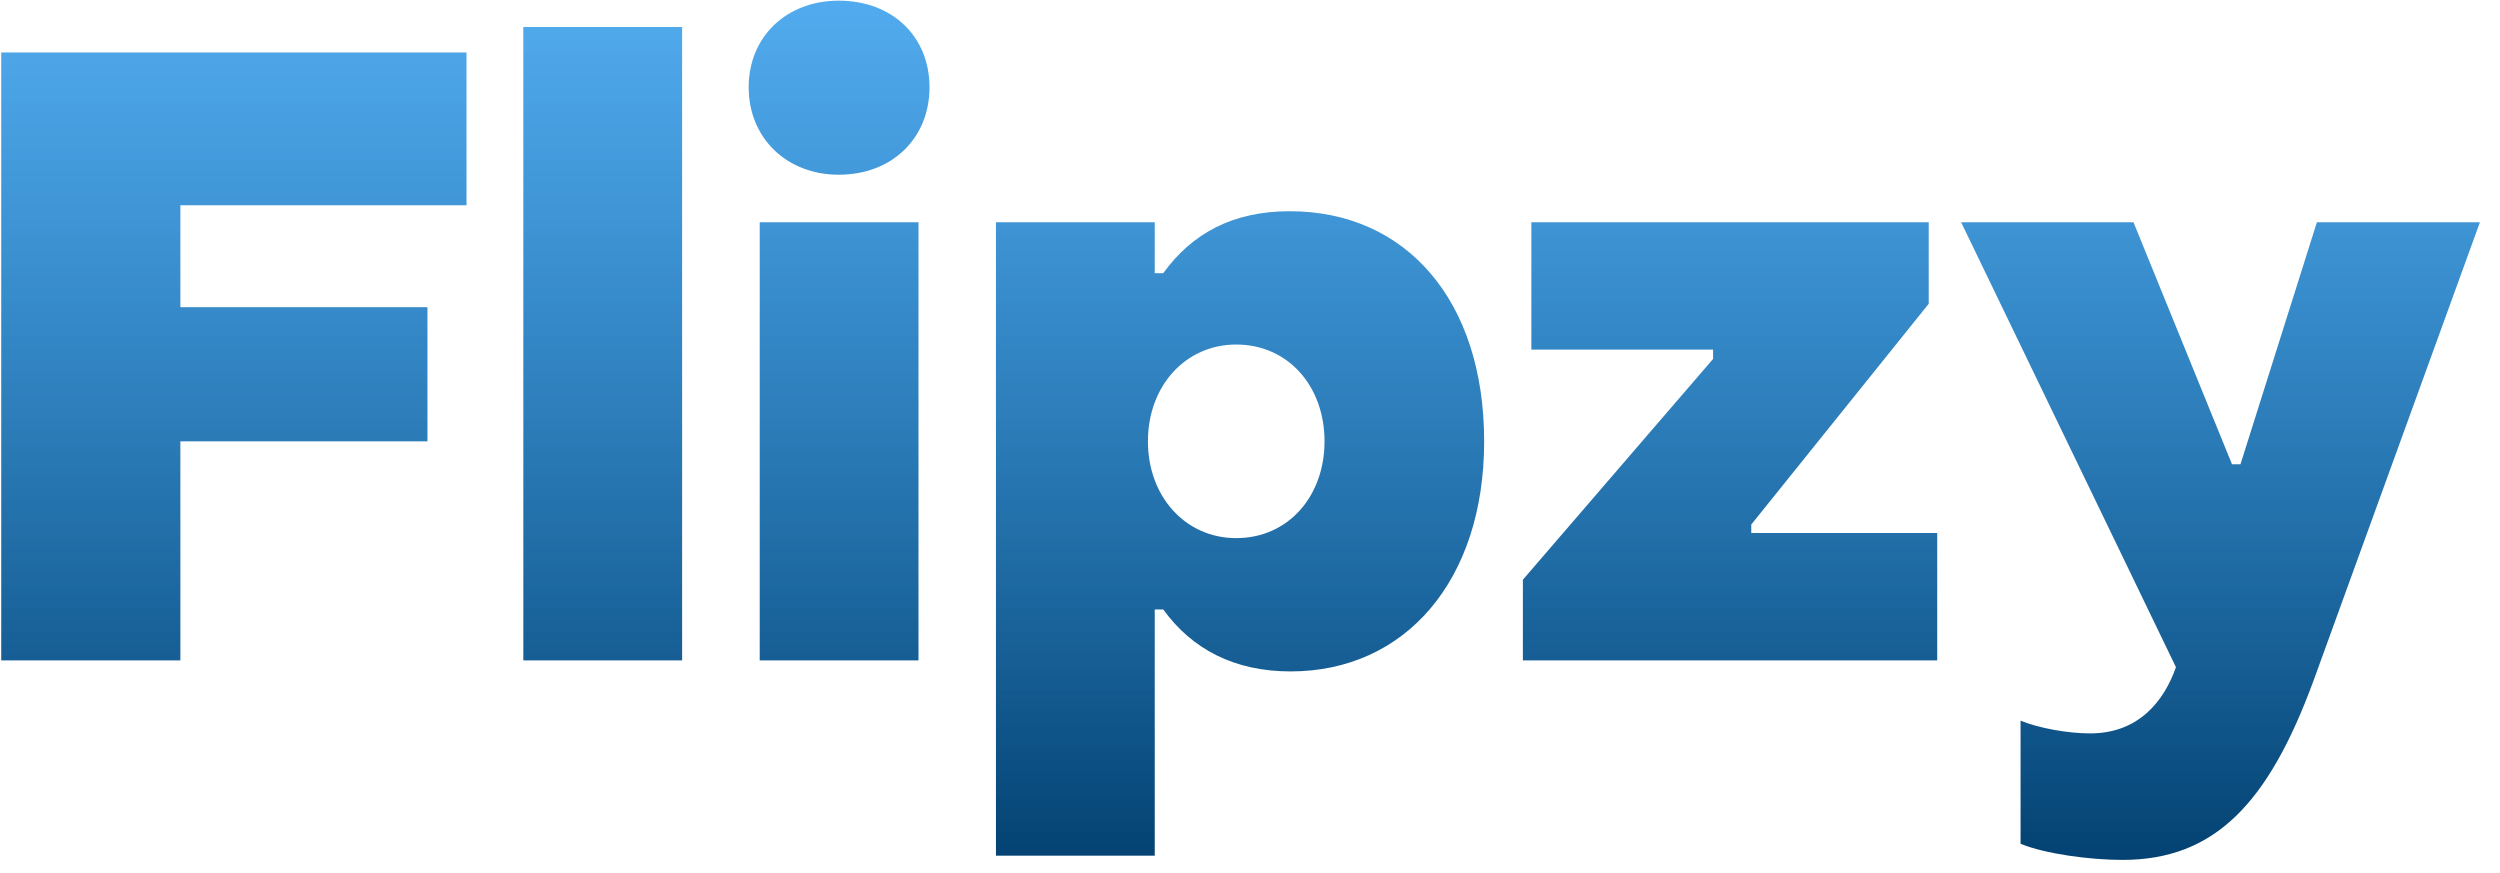
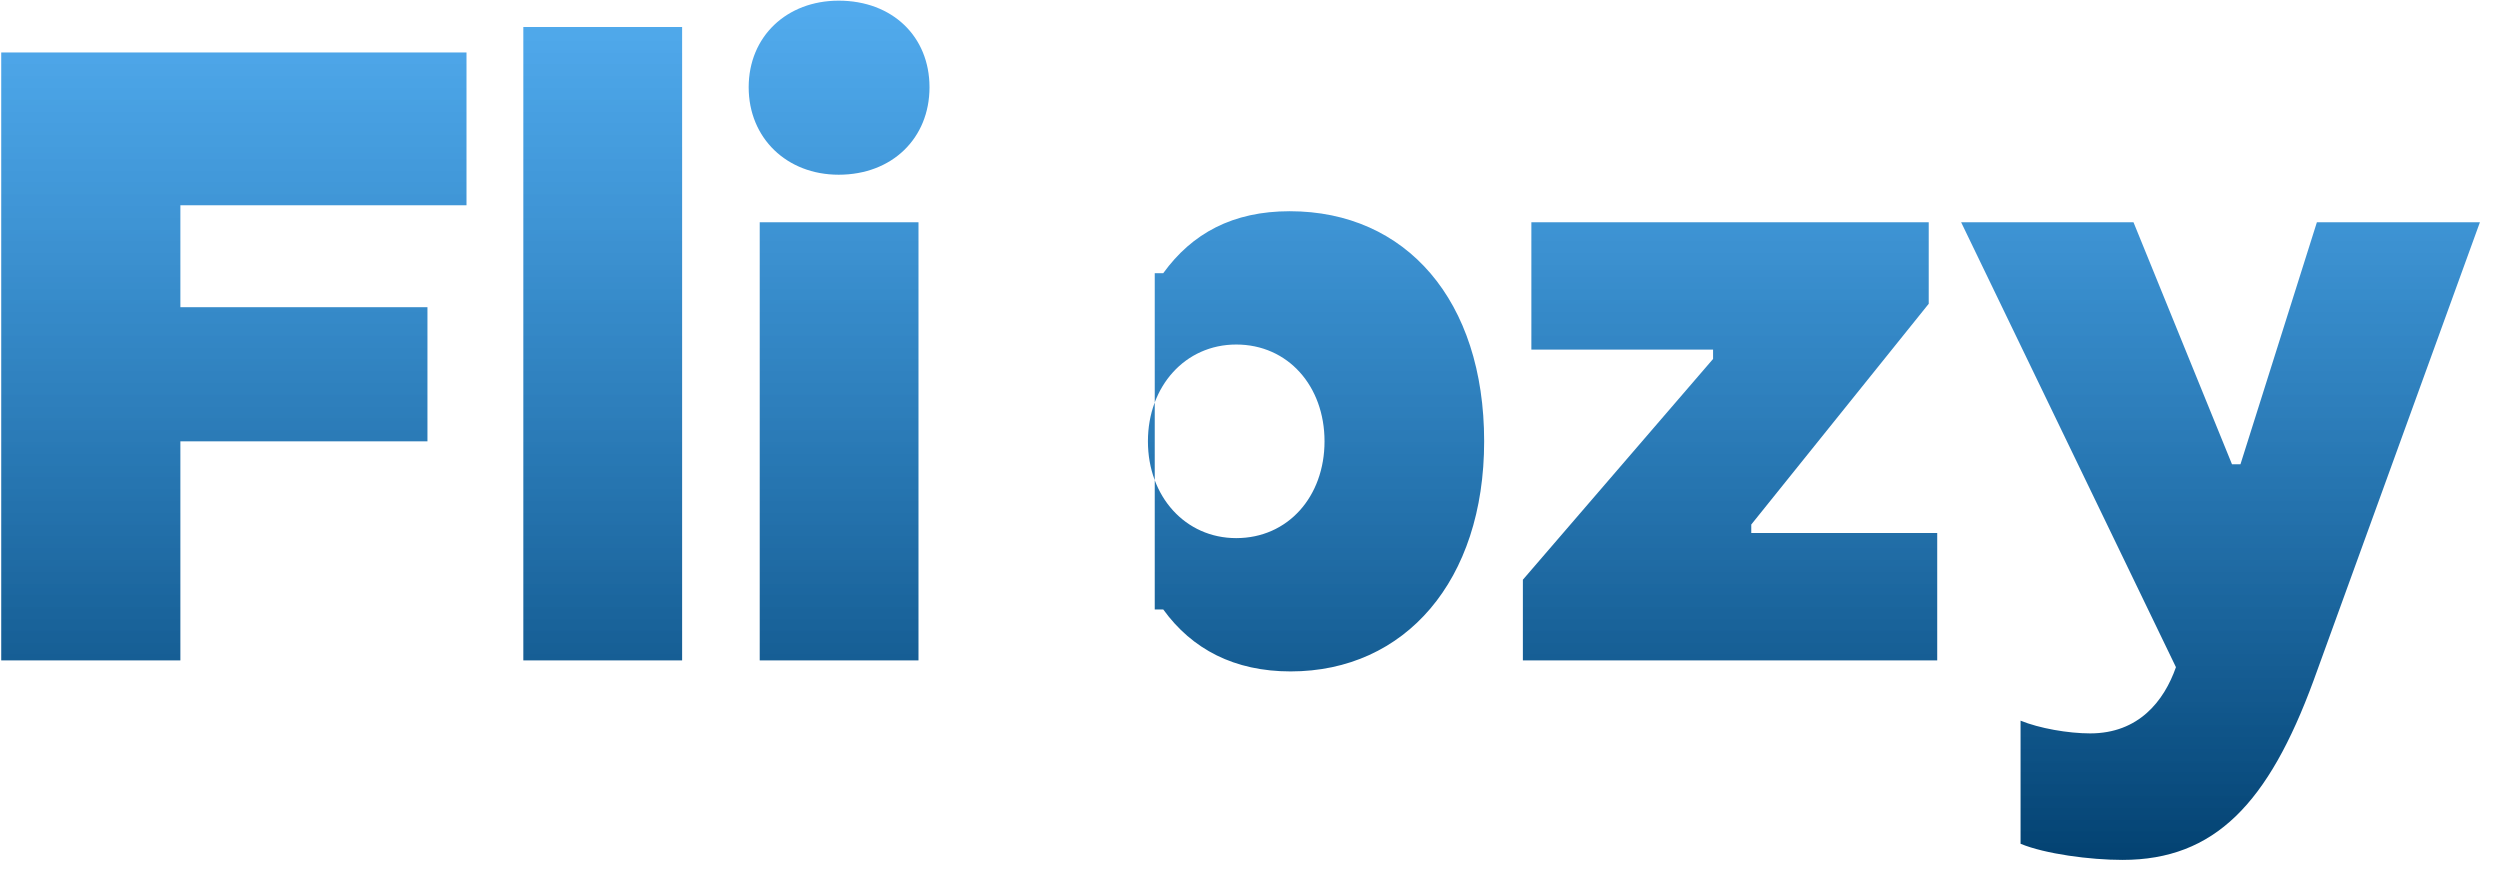
<svg xmlns="http://www.w3.org/2000/svg" fill="none" viewBox="0 0 106 37" height="37" width="106">
-   <path fill="url(#paint0_linear_9_5)" d="M0.052 28V2.224H19.78V8.704H7.648V13.024H18.124V18.712H7.648V28H0.052ZM22.189 28V1.144H28.922V28H22.189ZM35.559 7.408C33.364 7.408 31.744 5.86 31.744 3.7C31.744 1.54 33.364 0.028 35.559 0.028C37.828 0.028 39.411 1.54 39.411 3.7C39.411 5.86 37.828 7.408 35.559 7.408ZM32.212 28V9.424H38.944V28H32.212ZM54.684 8.956C59.617 8.956 62.928 12.736 62.928 18.712C62.928 24.616 59.581 28.468 54.721 28.468C52.344 28.468 50.544 27.532 49.321 25.84H48.961V36.28H42.228V9.424H48.961V11.584H49.321C50.544 9.892 52.273 8.956 54.684 8.956ZM52.416 14.608C50.257 14.608 48.672 16.372 48.672 18.712C48.672 21.052 50.257 22.816 52.416 22.816C54.612 22.816 56.16 21.052 56.16 18.712C56.16 16.372 54.612 14.608 52.416 14.608ZM64.57 28V24.58L72.634 15.22V14.824H64.93V9.424H81.778V12.88L74.254 22.24V22.6H82.138V28H64.57ZM89.992 36.46C88.624 36.46 86.716 36.208 85.672 35.776V30.556C86.464 30.88 87.688 31.096 88.624 31.096C90.676 31.096 91.756 29.728 92.26 28.288L83.152 9.424H90.46L94.636 19.684H94.996L98.236 9.424H105.148L98.092 28.864C96.184 34.048 93.916 36.46 89.992 36.46Z" />
+   <path fill="url(#paint0_linear_9_5)" d="M0.052 28V2.224H19.78V8.704H7.648V13.024H18.124V18.712H7.648V28H0.052ZM22.189 28V1.144H28.922V28H22.189ZM35.559 7.408C33.364 7.408 31.744 5.86 31.744 3.7C31.744 1.54 33.364 0.028 35.559 0.028C37.828 0.028 39.411 1.54 39.411 3.7C39.411 5.86 37.828 7.408 35.559 7.408ZM32.212 28V9.424H38.944V28H32.212ZM54.684 8.956C59.617 8.956 62.928 12.736 62.928 18.712C62.928 24.616 59.581 28.468 54.721 28.468C52.344 28.468 50.544 27.532 49.321 25.84H48.961V36.28V9.424H48.961V11.584H49.321C50.544 9.892 52.273 8.956 54.684 8.956ZM52.416 14.608C50.257 14.608 48.672 16.372 48.672 18.712C48.672 21.052 50.257 22.816 52.416 22.816C54.612 22.816 56.16 21.052 56.16 18.712C56.16 16.372 54.612 14.608 52.416 14.608ZM64.57 28V24.58L72.634 15.22V14.824H64.93V9.424H81.778V12.88L74.254 22.24V22.6H82.138V28H64.57ZM89.992 36.46C88.624 36.46 86.716 36.208 85.672 35.776V30.556C86.464 30.88 87.688 31.096 88.624 31.096C90.676 31.096 91.756 29.728 92.26 28.288L83.152 9.424H90.46L94.636 19.684H94.996L98.236 9.424H105.148L98.092 28.864C96.184 34.048 93.916 36.46 89.992 36.46Z" />
  <defs>
    <linearGradient gradientUnits="userSpaceOnUse" y2="37" x2="52" y1="0" x1="52" id="paint0_linear_9_5">
      <stop stop-opacity="0.71" stop-color="#0B89E7" />
      <stop stop-color="#02406F" offset="1" />
    </linearGradient>
  </defs>
</svg>